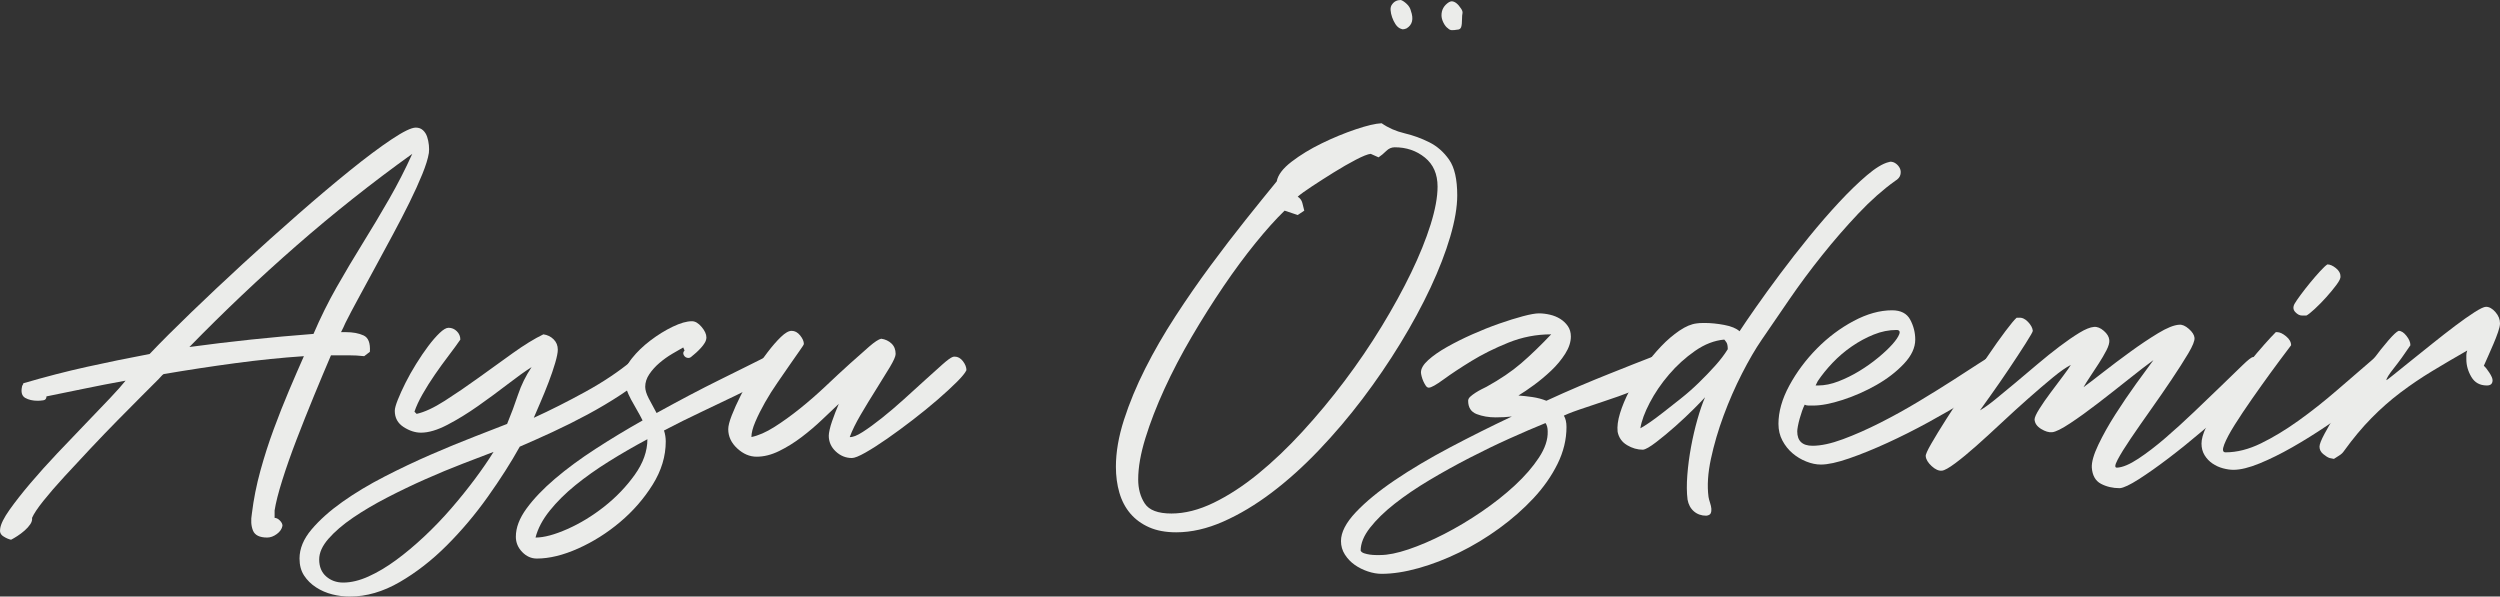
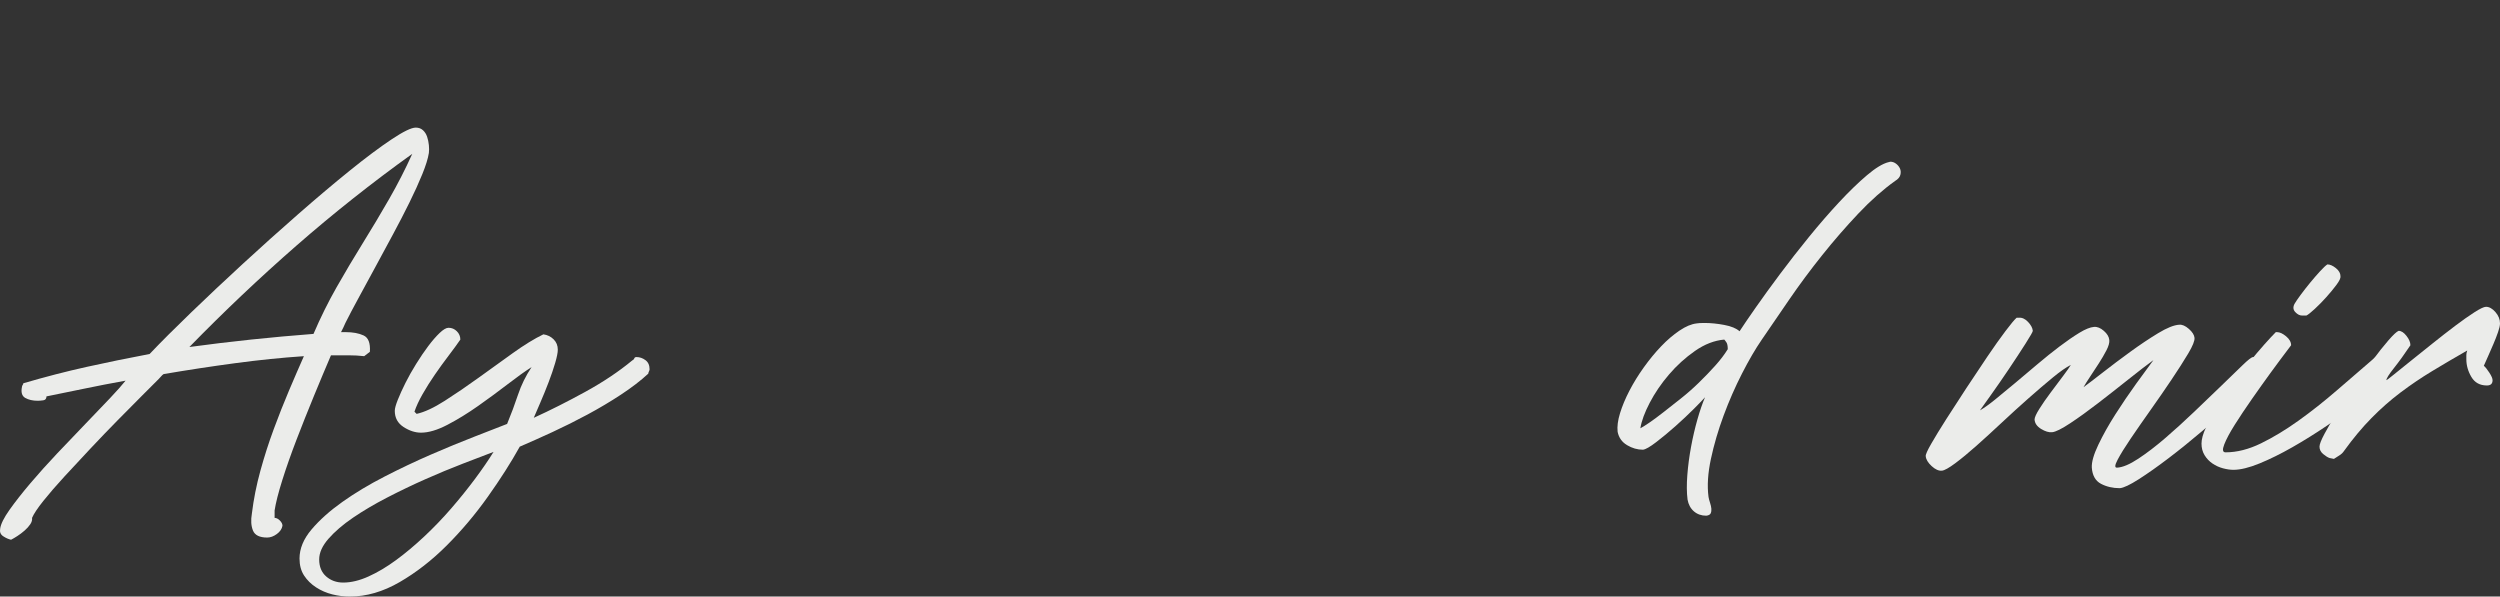
<svg xmlns="http://www.w3.org/2000/svg" id="Ebene_2" data-name="Ebene 2" viewBox="0 0 343.22 81.9">
  <rect x="0" y="0" width="343.22" height="81.9" fill="#333333" stroke="none" />
  <defs>
    <style>
      .cls-1 {
        fill: #ebecea;
      }
    </style>
  </defs>
  <g id="Ebene_1-2" data-name="Ebene 1">
    <g>
      <path class="cls-1" d="M1.52,74.1c-.36-.08-.72-.24-1.08-.48s-.5-.58-.42-1.02c.08-.64.51-1.51,1.29-2.61.78-1.1,1.73-2.31,2.85-3.63,1.12-1.32,2.35-2.69,3.69-4.11,1.34-1.42,2.63-2.77,3.87-4.05,1.24-1.28,2.36-2.45,3.36-3.51,1-1.06,1.72-1.87,2.16-2.43-2,.36-3.91.73-5.73,1.11-1.82.38-3.53.73-5.13,1.05,0,.32-.15.5-.45.54-.3.04-.55.06-.75.06-.68,0-1.25-.13-1.71-.39-.46-.26-.61-.77-.45-1.53,0-.08.03-.16.09-.24s.09-.16.09-.24c3-.88,5.9-1.63,8.7-2.25,2.8-.62,5.68-1.21,8.64-1.77,1.56-1.64,3.46-3.54,5.7-5.7,2.24-2.16,4.61-4.39,7.11-6.69,2.5-2.3,5.03-4.57,7.59-6.81,2.56-2.24,4.93-4.24,7.11-6,2.18-1.76,4.08-3.18,5.7-4.26,1.62-1.08,2.73-1.62,3.33-1.62.4,0,.73.12.99.36.26.24.45.54.57.9.12.36.2.74.24,1.14.04.4.04.76,0,1.08-.12.76-.42,1.73-.9,2.91-.48,1.18-1.07,2.48-1.77,3.9-.7,1.42-1.46,2.89-2.28,4.41-.82,1.52-1.63,3.02-2.43,4.5-.8,1.48-1.56,2.88-2.28,4.2-.72,1.32-1.32,2.46-1.8,3.42-.08.2-.17.4-.27.6l-.33.66h.66c.96,0,1.77.15,2.43.45.66.3.95,1.05.87,2.25l-.78.6c-.68-.08-1.41-.12-2.19-.12h-2.37c-.72,1.68-1.5,3.54-2.34,5.58-.84,2.04-1.64,4.05-2.4,6.03-.76,1.98-1.41,3.83-1.95,5.55-.54,1.72-.89,3.1-1.05,4.14v1.02c.24,0,.48.12.72.36.24.24.36.48.36.72-.08.44-.34.82-.78,1.14-.44.32-.88.48-1.32.48-1.04,0-1.69-.32-1.95-.96-.26-.64-.31-1.42-.15-2.34.24-1.96.63-3.92,1.17-5.88.54-1.96,1.15-3.86,1.83-5.7.68-1.84,1.38-3.61,2.1-5.31.72-1.7,1.4-3.27,2.04-4.71-3,.2-6.14.52-9.42.96-3.28.44-6.56.94-9.84,1.5-.12.08-.23.18-.33.3-.1.12-.21.24-.33.36-.56.56-1.34,1.34-2.34,2.34-1,1-2.1,2.11-3.3,3.33-1.2,1.22-2.44,2.51-3.72,3.87-1.28,1.36-2.48,2.65-3.6,3.87-1.12,1.22-2.08,2.33-2.88,3.33-.8,1-1.32,1.78-1.56,2.34.04.28-.04.57-.24.87-.2.3-.46.59-.78.87-.32.28-.65.53-.99.75s-.63.39-.87.51ZM56.6,21.12c-5.52,3.96-10.82,8.16-15.9,12.6-5.08,4.44-9.98,9.08-14.7,13.92,5.6-.76,11.28-1.36,17.04-1.8.96-2.24,2.02-4.38,3.18-6.42,1.16-2.04,2.36-4.06,3.6-6.06,1.24-2,2.44-4.01,3.6-6.03,1.16-2.02,2.22-4.09,3.18-6.21Z" />
      <path class="cls-1" d="M48.02,81.9c-.8,0-1.6-.1-2.4-.3-.8-.2-1.54-.52-2.22-.96-.68-.44-1.23-.98-1.65-1.62-.42-.64-.63-1.42-.63-2.34,0-1.36.55-2.69,1.65-3.99,1.1-1.3,2.51-2.56,4.23-3.78,1.72-1.22,3.65-2.38,5.79-3.48,2.14-1.1,4.27-2.11,6.39-3.03,2.12-.92,4.11-1.74,5.97-2.46,1.86-.72,3.35-1.3,4.47-1.74.56-1.36,1.06-2.7,1.5-4.02.44-1.32,1.06-2.58,1.86-3.78-.88.56-1.97,1.34-3.27,2.34-1.3,1-2.66,2-4.08,3-1.42,1-2.82,1.86-4.2,2.58s-2.59,1.08-3.63,1.08c-.8,0-1.6-.26-2.4-.78-.8-.52-1.2-1.26-1.2-2.22,0-.32.14-.83.42-1.53.28-.7.63-1.47,1.05-2.31.42-.84.91-1.71,1.47-2.61.56-.9,1.11-1.71,1.65-2.43.54-.72,1.06-1.32,1.56-1.8.5-.48.91-.72,1.23-.72.44,0,.82.16,1.14.48.32.32.48.7.48,1.14-.44.64-.98,1.38-1.62,2.22-.64.84-1.27,1.71-1.89,2.61-.62.9-1.18,1.79-1.68,2.67-.5.88-.87,1.68-1.11,2.4l.3.3c1.08-.24,2.37-.84,3.87-1.8s3.04-2.01,4.62-3.15c1.58-1.14,3.15-2.27,4.71-3.39,1.56-1.12,2.96-1.98,4.2-2.58.56.08,1.03.31,1.41.69.38.38.57.85.57,1.41,0,.4-.12,1.01-.36,1.83-.24.82-.54,1.7-.9,2.64-.36.94-.73,1.85-1.11,2.73-.38.88-.69,1.6-.93,2.16,2.28-1.04,4.64-2.23,7.08-3.57,2.44-1.34,4.58-2.77,6.42-4.29.16-.08.26-.18.3-.3.04-.12.14-.18.3-.18.44,0,.85.14,1.23.42.38.28.57.7.57,1.26,0,.08-.03.18-.09.3s-.09.22-.09.3c-1.04.96-2.29,1.92-3.75,2.88-1.46.96-2.99,1.87-4.59,2.73-1.6.86-3.2,1.66-4.8,2.4-1.6.74-3.1,1.41-4.5,2.01-1.2,2.16-2.66,4.45-4.38,6.87-1.72,2.42-3.6,4.65-5.64,6.69s-4.2,3.72-6.48,5.04c-2.28,1.32-4.56,1.98-6.84,1.98ZM43.82,76.8c0,1,.32,1.78.96,2.34.64.56,1.42.84,2.34.84,1.08,0,2.24-.28,3.48-.84,1.24-.56,2.5-1.31,3.78-2.25,1.28-.94,2.57-2.02,3.87-3.24,1.3-1.22,2.53-2.5,3.69-3.84,1.16-1.34,2.24-2.68,3.24-4.02,1-1.34,1.86-2.59,2.58-3.75-1.16.44-2.57.98-4.23,1.62-1.66.64-3.37,1.35-5.13,2.13-1.76.78-3.51,1.62-5.25,2.52-1.74.9-3.3,1.82-4.68,2.76-1.38.94-2.5,1.9-3.36,2.88-.86.98-1.29,1.93-1.29,2.85Z" />
-       <path class="cls-1" d="M70.82,73.68c0-1.24.49-2.53,1.47-3.87.98-1.34,2.28-2.7,3.9-4.08,1.62-1.38,3.48-2.75,5.58-4.11s4.25-2.66,6.45-3.9c-.24-.48-.5-.96-.78-1.44-.28-.48-.55-.96-.81-1.44-.26-.48-.48-.98-.66-1.5-.18-.52-.27-1.06-.27-1.62,0-.8.35-1.64,1.05-2.52.7-.88,1.55-1.7,2.55-2.46,1-.76,2.02-1.39,3.06-1.89,1.04-.5,1.92-.75,2.64-.75.44,0,.88.26,1.32.78.44.52.66,1,.66,1.44,0,.24-.07.48-.21.72-.14.24-.32.48-.54.72-.22.24-.44.46-.66.66-.22.2-.41.36-.57.48-.16.16-.32.24-.48.24-.28,0-.49-.12-.63-.36-.14-.24-.11-.46.09-.66l-.18-.42c-.44.24-.96.54-1.56.9-.6.36-1.17.77-1.71,1.23-.54.46-1,.97-1.38,1.53-.38.56-.57,1.14-.57,1.74,0,.44.16.97.48,1.59.32.62.68,1.29,1.08,2.01,1.52-.84,3.02-1.65,4.5-2.43,1.48-.78,2.87-1.49,4.17-2.13,1.3-.64,2.49-1.23,3.57-1.77,1.08-.54,1.98-.99,2.7-1.35.24-.08.4-.12.48-.12.28,0,.54.08.78.24.24.16.45.35.63.57.18.22.29.44.33.66.04.22,0,.37-.12.45-.48.44-1.26.95-2.34,1.53-1.08.58-2.34,1.22-3.78,1.92s-3.01,1.45-4.71,2.25c-1.7.8-3.43,1.66-5.19,2.58.08.24.14.49.18.75.04.26.06.51.06.75,0,2.04-.6,4.02-1.8,5.94s-2.69,3.63-4.47,5.13c-1.78,1.5-3.7,2.71-5.76,3.63s-3.95,1.38-5.67,1.38c-.76,0-1.43-.3-2.01-.9-.58-.6-.87-1.3-.87-2.1ZM73.52,73.8c1.16,0,2.62-.39,4.38-1.17,1.76-.78,3.45-1.81,5.07-3.09s3.01-2.73,4.17-4.35c1.16-1.62,1.74-3.25,1.74-4.89-1.8.96-3.55,1.97-5.25,3.03-1.7,1.06-3.24,2.15-4.62,3.27-1.38,1.12-2.56,2.29-3.54,3.51-.98,1.22-1.63,2.45-1.95,3.69Z" />
-       <path class="cls-1" d="M103.88,62.7c-.96,0-1.85-.38-2.67-1.14-.82-.76-1.23-1.64-1.23-2.64,0-.44.16-1.07.48-1.89.32-.82.73-1.73,1.23-2.73s1.08-2.03,1.74-3.09c.66-1.06,1.31-2.01,1.95-2.85.64-.84,1.25-1.54,1.83-2.1.58-.56,1.07-.84,1.47-.84.44,0,.83.21,1.17.63.34.42.51.81.51,1.17,0,.08-.18.37-.54.87-.36.5-.8,1.13-1.32,1.89-.52.76-1.1,1.6-1.74,2.52-.64.92-1.22,1.84-1.74,2.76-.52.92-.96,1.8-1.32,2.64-.36.84-.54,1.54-.54,2.1.96-.2,2.01-.66,3.15-1.38s2.32-1.57,3.54-2.55c1.22-.98,2.41-2.02,3.57-3.12,1.16-1.1,2.25-2.11,3.27-3.03,1.02-.92,1.9-1.7,2.64-2.34.74-.64,1.29-1,1.65-1.08.56.08,1.03.3,1.41.66.38.36.57.84.57,1.44,0,.32-.27.93-.81,1.83-.54.9-1.17,1.92-1.89,3.06-.72,1.14-1.42,2.29-2.1,3.45-.68,1.16-1.18,2.18-1.5,3.06.4.04.99-.19,1.77-.69.78-.5,1.66-1.14,2.64-1.92.98-.78,1.99-1.64,3.03-2.58,1.04-.94,2.02-1.83,2.94-2.67.92-.84,1.71-1.55,2.37-2.13.66-.58,1.11-.91,1.35-.99.08-.04.18-.06.3-.06.44,0,.82.21,1.14.63.32.42.48.83.48,1.23-.16.36-.6.9-1.32,1.62-.72.72-1.6,1.53-2.64,2.43-1.04.9-2.17,1.82-3.39,2.76-1.22.94-2.39,1.8-3.51,2.58-1.12.78-2.12,1.42-3,1.92-.88.5-1.5.75-1.86.75-.84,0-1.58-.3-2.22-.9-.64-.6-.96-1.32-.96-2.16,0-.2.04-.48.12-.84.08-.36.19-.74.33-1.14.14-.4.29-.81.45-1.23.16-.42.32-.81.48-1.17-.64.6-1.4,1.32-2.28,2.16-.88.84-1.82,1.64-2.82,2.4-1,.76-2.03,1.4-3.09,1.92-1.06.52-2.09.78-3.09.78Z" />
-       <path class="cls-1" d="M161.48,73.08c-1.44,0-2.68-.23-3.72-.69-1.04-.46-1.9-1.09-2.58-1.89-.68-.8-1.18-1.75-1.5-2.85-.32-1.1-.48-2.29-.48-3.57,0-2,.37-4.15,1.11-6.45.74-2.3,1.71-4.64,2.91-7.02s2.58-4.77,4.14-7.17c1.56-2.4,3.16-4.71,4.8-6.93,1.64-2.22,3.25-4.32,4.83-6.3,1.58-1.98,3.01-3.75,4.29-5.31.16-.88.84-1.78,2.04-2.7,1.2-.92,2.58-1.76,4.14-2.52,1.56-.76,3.11-1.4,4.65-1.92,1.54-.52,2.73-.8,3.57-.84.92.64,1.97,1.1,3.15,1.38,1.18.28,2.31.69,3.39,1.23s1.99,1.34,2.73,2.4c.74,1.06,1.11,2.69,1.11,4.89,0,1.6-.32,3.49-.96,5.67-.64,2.18-1.54,4.51-2.7,6.99-1.16,2.48-2.54,5.03-4.14,7.65-1.6,2.62-3.34,5.17-5.22,7.65-1.88,2.48-3.88,4.83-6,7.05-2.12,2.22-4.28,4.16-6.48,5.82-2.2,1.66-4.41,2.98-6.63,3.96-2.22.98-4.37,1.47-6.45,1.47ZM160.82,70.5c1.84,0,3.77-.49,5.79-1.47,2.02-.98,4.05-2.3,6.09-3.96,2.04-1.66,4.07-3.59,6.09-5.79,2.02-2.2,3.95-4.52,5.79-6.96,1.84-2.44,3.54-4.94,5.1-7.5,1.56-2.56,2.91-5.02,4.05-7.38,1.14-2.36,2.03-4.56,2.67-6.6.64-2.04.96-3.78.96-5.22,0-1.72-.58-3.05-1.74-3.99-1.16-.94-2.54-1.41-4.14-1.41-.44,0-.83.17-1.17.51-.34.34-.69.63-1.05.87l-1.08-.48c-.4.04-1.08.31-2.04.81-.96.5-1.97,1.08-3.03,1.74-1.06.66-2.06,1.3-3,1.92-.94.62-1.59,1.09-1.95,1.41.32.2.53.48.63.84.1.36.19.72.27,1.08l-.9.6-1.8-.6c-1.2,1.16-2.53,2.64-3.99,4.44-1.46,1.8-2.93,3.79-4.41,5.97-1.48,2.18-2.93,4.48-4.35,6.9-1.42,2.42-2.67,4.81-3.75,7.17-1.08,2.36-1.95,4.61-2.61,6.75-.66,2.14-.99,4.03-.99,5.67,0,1.28.3,2.38.9,3.3.6.92,1.82,1.38,3.66,1.38ZM192.2,3.9c-.24-.12-.45-.32-.63-.6-.18-.28-.33-.59-.45-.93-.12-.34-.19-.67-.21-.99-.02-.32.05-.58.21-.78.28-.4.68-.6,1.2-.6.24.08.51.26.81.54.3.28.49.6.57.96.4,1.12.2,1.92-.6,2.4-.12.04-.21.07-.27.09-.06.02-.13.03-.21.03s-.14,0-.18-.03c-.04-.02-.12-.05-.24-.09ZM198.8,3.9c-.24-.16-.45-.42-.63-.78-.18-.36-.27-.7-.27-1.02,0-.76.34-1.36,1.02-1.8.16-.08.28-.12.36-.12.44,0,.88.34,1.32,1.02.16.24.22.45.18.63-.04.18-.06.43-.06.75,0,.52-.04.9-.12,1.14-.08.24-.28.36-.6.36-.2.04-.42.06-.66.06-.2,0-.38-.08-.54-.24Z" />
-       <path class="cls-1" d="M212.3,55.02c1.56-.72,3.07-1.39,4.53-2.01,1.46-.62,2.82-1.18,4.08-1.68,1.26-.5,2.39-.95,3.39-1.35,1-.4,1.82-.72,2.46-.96.36,0,.77.23,1.23.69.46.46.69.89.69,1.29,0,.36-.45.78-1.35,1.26-.9.48-1.97.96-3.21,1.44-1.24.48-2.53.94-3.87,1.38-1.34.44-2.47.82-3.39,1.14-.24.08-.55.19-.93.33-.38.14-.79.31-1.23.51.24.4.36.92.36,1.56,0,1.72-.41,3.41-1.23,5.07-.82,1.66-1.92,3.23-3.3,4.71-1.38,1.48-2.95,2.86-4.71,4.14-1.76,1.28-3.58,2.38-5.46,3.3-1.88.92-3.75,1.64-5.61,2.16-1.86.52-3.55.78-5.07.78-.6,0-1.23-.11-1.89-.33-.66-.22-1.26-.52-1.8-.9-.54-.38-.99-.85-1.35-1.41-.36-.56-.54-1.18-.54-1.86,0-1.2.68-2.52,2.04-3.96,1.36-1.44,3.15-2.91,5.37-4.41,2.22-1.5,4.73-2.99,7.53-4.47,2.8-1.48,5.64-2.9,8.52-4.26-.32.04-.67.07-1.05.09-.38.02-.77.03-1.17.03-.96,0-1.83-.15-2.61-.45-.78-.3-1.17-.91-1.17-1.83,0-.2.1-.39.3-.57.2-.18.44-.36.72-.54.28-.18.56-.34.84-.48.28-.14.5-.25.66-.33,1.88-1.04,3.46-2.11,4.74-3.21,1.28-1.1,2.66-2.43,4.14-3.99-2.04,0-4,.38-5.88,1.14-1.88.76-3.57,1.6-5.07,2.52s-2.77,1.76-3.81,2.52c-1.04.76-1.72,1.14-2.04,1.14-.16,0-.3-.09-.42-.27-.12-.18-.23-.38-.33-.6-.1-.22-.18-.45-.24-.69s-.09-.42-.09-.54c0-.52.33-1.08.99-1.68.66-.6,1.52-1.2,2.58-1.8,1.06-.6,2.22-1.18,3.48-1.74,1.26-.56,2.49-1.05,3.69-1.47,1.2-.42,2.29-.76,3.27-1.02.98-.26,1.71-.39,2.19-.39s.98.06,1.5.18c.52.12.99.31,1.41.57.42.26.77.59,1.05.99.28.4.42.88.42,1.44,0,.76-.26,1.55-.78,2.37-.52.82-1.16,1.59-1.92,2.31-.76.72-1.55,1.38-2.37,1.98-.82.6-1.53,1.08-2.13,1.44.6.04,1.24.11,1.92.21.68.1,1.32.27,1.92.51ZM212.18,58.08c-1.48.6-3.13,1.31-4.95,2.13-1.82.82-3.66,1.71-5.52,2.67s-3.68,1.97-5.46,3.03c-1.78,1.06-3.37,2.14-4.77,3.24-1.4,1.1-2.53,2.2-3.39,3.3-.86,1.1-1.29,2.15-1.29,3.15.08.16.24.28.48.36.24.08.5.14.78.18.28.04.55.06.81.06h.63c1.04,0,2.33-.26,3.87-.78,1.54-.52,3.17-1.22,4.89-2.1,1.72-.88,3.43-1.9,5.13-3.06,1.7-1.16,3.23-2.37,4.59-3.63,1.36-1.26,2.46-2.53,3.3-3.81.84-1.28,1.24-2.48,1.2-3.6,0-.48-.1-.86-.3-1.14Z" />
      <path class="cls-1" d="M234.26,70.8c-.68,0-1.25-.2-1.71-.6-.46-.4-.75-.94-.87-1.62-.12-.96-.13-2.08-.03-3.36.1-1.28.27-2.57.51-3.87.24-1.3.53-2.55.87-3.75.34-1.2.69-2.22,1.05-3.06-.24.28-.75.81-1.53,1.59-.78.78-1.62,1.57-2.52,2.37-.9.8-1.78,1.53-2.64,2.19-.86.66-1.47,1.01-1.83,1.05-.76,0-1.49-.21-2.19-.63-.7-.42-1.13-1.03-1.29-1.83-.08-.72.03-1.57.33-2.55.3-.98.73-2.01,1.29-3.09.56-1.08,1.22-2.15,1.98-3.21.76-1.06,1.55-2.02,2.37-2.88.82-.86,1.66-1.58,2.52-2.16.86-.58,1.65-.91,2.37-.99.2-.04.56-.06,1.08-.06.84,0,1.74.09,2.7.27.96.18,1.66.47,2.1.87.52-.8,1.27-1.9,2.25-3.3.98-1.4,2.09-2.93,3.33-4.59,1.24-1.66,2.56-3.35,3.96-5.07,1.4-1.72,2.78-3.31,4.14-4.77,1.36-1.46,2.63-2.69,3.81-3.69,1.18-1,2.17-1.6,2.97-1.8.04,0,.08,0,.12-.03.04-.02.08-.03.12-.03.28,0,.54.09.78.27.24.18.42.4.54.66.12.26.14.55.06.87-.08.32-.32.6-.72.84-1.68,1.2-3.37,2.7-5.07,4.5-1.7,1.8-3.35,3.7-4.95,5.7-1.6,2-3.1,4.02-4.5,6.06-1.4,2.04-2.66,3.88-3.78,5.52-.88,1.28-1.79,2.84-2.73,4.68-.94,1.84-1.78,3.76-2.52,5.76-.74,2-1.32,3.98-1.74,5.94-.42,1.96-.53,3.7-.33,5.22.04.24.11.51.21.81.1.3.16.57.18.81.02.24-.01.45-.09.63-.08.18-.28.29-.6.33ZM225.2,58.8c.24-.12.64-.37,1.2-.75.56-.38,1.21-.86,1.95-1.44.74-.58,1.54-1.21,2.4-1.89.86-.68,1.69-1.41,2.49-2.19.8-.78,1.55-1.56,2.25-2.34.7-.78,1.27-1.53,1.71-2.25,0-.44-.06-.75-.18-.93-.12-.18-.22-.31-.3-.39-1.36.12-2.7.64-4.02,1.56-1.32.92-2.51,2-3.57,3.24-1.06,1.24-1.94,2.53-2.64,3.87-.7,1.34-1.13,2.51-1.29,3.51Z" />
-       <path class="cls-1" d="M244.16,58.2c0-1.68.5-3.44,1.5-5.28,1-1.84,2.26-3.53,3.78-5.07,1.52-1.54,3.2-2.8,5.04-3.78,1.84-.98,3.6-1.47,5.28-1.47,1.2,0,2.03.43,2.49,1.29.46.86.69,1.77.69,2.73,0,1.12-.52,2.23-1.56,3.33-1.04,1.1-2.3,2.07-3.78,2.91-1.48.84-3.02,1.52-4.62,2.04-1.6.52-2.96.78-4.08.78h-.6c-.2,0-.38-.04-.54-.12-.12.24-.24.53-.36.87-.12.34-.23.69-.33,1.05-.1.36-.18.7-.24,1.02-.06.32-.09.56-.09.72,0,1.32.7,1.98,2.1,1.98,1.16,0,2.55-.3,4.17-.9,1.62-.6,3.32-1.35,5.1-2.25,1.78-.9,3.55-1.88,5.31-2.94,1.76-1.06,3.34-2.04,4.74-2.94,1.4-.9,2.56-1.65,3.48-2.25.92-.6,1.42-.9,1.5-.9.44,0,.9.17,1.38.51.48.34.72.77.72,1.29,0,.28-.49.8-1.47,1.56-.98.76-2.25,1.62-3.81,2.58-1.56.96-3.29,1.96-5.19,3-1.9,1.04-3.79,1.99-5.67,2.85-1.88.86-3.63,1.57-5.25,2.13-1.62.56-2.91.84-3.87.84-.64,0-1.31-.14-2.01-.42-.7-.28-1.33-.66-1.89-1.14-.56-.48-1.02-1.06-1.38-1.74-.36-.68-.54-1.44-.54-2.28ZM249.26,52.92h.36c.88,0,1.81-.19,2.79-.57.98-.38,1.93-.85,2.85-1.41.92-.56,1.78-1.17,2.58-1.83.8-.66,1.45-1.27,1.95-1.83.5-.56.82-1.03.96-1.41.14-.38,0-.57-.39-.57-1.04,0-2.08.21-3.12.63-1.04.42-2.04.96-3,1.62-.96.66-1.84,1.41-2.64,2.25-.8.84-1.48,1.68-2.04,2.52l-.3.6Z" />
      <path class="cls-1" d="M264.38,62.64c-.04-.2.21-.77.75-1.71.54-.94,1.23-2.07,2.07-3.39s1.76-2.74,2.76-4.26c1-1.52,1.96-2.96,2.88-4.32.92-1.36,1.75-2.53,2.49-3.51.74-.98,1.25-1.59,1.53-1.83h.3c.44-.04.86.15,1.26.57.4.42.62.83.66,1.23,0,.12-.33.7-.99,1.74-.66,1.04-1.42,2.2-2.28,3.48s-1.69,2.48-2.49,3.6c-.8,1.12-1.3,1.82-1.5,2.1.56-.32,1.26-.82,2.1-1.5.84-.68,1.76-1.44,2.76-2.28,1-.84,2.02-1.7,3.06-2.58,1.04-.88,2.05-1.69,3.03-2.43.98-.74,1.88-1.36,2.7-1.86.82-.5,1.49-.77,2.01-.81.44-.04.89.14,1.35.54.46.4.71.82.75,1.26.04.36-.09.83-.39,1.41-.3.58-.65,1.18-1.05,1.8-.4.62-.8,1.23-1.2,1.83-.4.6-.7,1.08-.9,1.44.6-.44,1.49-1.12,2.67-2.04,1.18-.92,2.43-1.86,3.75-2.82s2.59-1.81,3.81-2.55c1.22-.74,2.19-1.13,2.91-1.17.4-.04.84.15,1.32.57.48.42.74.83.78,1.23.04.4-.25,1.12-.87,2.16-.62,1.04-1.38,2.23-2.28,3.57-.9,1.34-1.86,2.73-2.88,4.17-1.02,1.44-1.93,2.75-2.73,3.93-.8,1.18-1.4,2.15-1.8,2.91-.4.76-.42,1.12-.06,1.08.76-.04,1.73-.45,2.91-1.23,1.18-.78,2.42-1.73,3.72-2.85,1.3-1.12,2.62-2.32,3.96-3.6,1.34-1.28,2.58-2.47,3.72-3.57,1.14-1.1,2.1-2.03,2.88-2.79.78-.76,1.27-1.14,1.47-1.14.4-.04.81.1,1.23.42s.67.78.75,1.38c0,.16-.42.66-1.26,1.5s-1.93,1.85-3.27,3.03c-1.34,1.18-2.81,2.45-4.41,3.81-1.6,1.36-3.15,2.61-4.65,3.75s-2.86,2.1-4.08,2.88c-1.22.78-2.09,1.19-2.61,1.23-.96,0-1.82-.2-2.58-.6-.76-.4-1.18-1.14-1.26-2.22-.04-.76.26-1.81.9-3.15.64-1.34,1.42-2.73,2.34-4.17.92-1.44,1.87-2.84,2.85-4.2.98-1.36,1.77-2.44,2.37-3.24-.88.64-2.01,1.51-3.39,2.61-1.38,1.1-2.77,2.19-4.17,3.27-1.4,1.08-2.69,2.01-3.87,2.79-1.18.78-2.01,1.19-2.49,1.23-.44.04-.94-.11-1.5-.45-.56-.34-.86-.77-.9-1.29,0-.28.22-.77.66-1.47.44-.7.96-1.45,1.56-2.25.6-.8,1.17-1.56,1.71-2.28.54-.72.89-1.22,1.05-1.5-.64.32-1.47.9-2.49,1.74-1.02.84-2.13,1.79-3.33,2.85-1.2,1.06-2.42,2.17-3.66,3.33-1.24,1.16-2.4,2.22-3.48,3.18s-2.05,1.76-2.91,2.4c-.86.64-1.47.98-1.83,1.02-.44.04-.91-.17-1.41-.63-.5-.46-.77-.91-.81-1.35Z" />
      <path class="cls-1" d="M306.62,64.5c-.44,0-.92-.07-1.44-.21-.52-.14-1-.36-1.44-.66-.44-.3-.8-.68-1.08-1.14s-.42-.99-.42-1.59.2-1.33.6-2.19c.4-.86.91-1.79,1.53-2.79.62-1,1.31-2.03,2.07-3.09.76-1.06,1.52-2.06,2.28-3,.76-.94,1.47-1.78,2.13-2.52s1.19-1.31,1.59-1.71h.18c.36,0,.77.19,1.23.57.46.38.69.79.69,1.23-1.12,1.48-2.08,2.77-2.88,3.87-.8,1.1-1.64,2.28-2.52,3.54-.88,1.26-1.66,2.43-2.34,3.51-.68,1.08-1.16,1.98-1.44,2.7-.28.72-.22,1.08.18,1.08,1.56,0,3.18-.41,4.86-1.23,1.68-.82,3.4-1.86,5.16-3.12,1.76-1.26,3.53-2.66,5.31-4.2,1.78-1.54,3.53-3.05,5.25-4.53.04-.04.12-.06.24-.06.32,0,.68.2,1.08.6.4.4.6.82.6,1.26,0,.36-.4.94-1.2,1.74-.8.8-1.83,1.71-3.09,2.73-1.26,1.02-2.69,2.07-4.29,3.15-1.6,1.08-3.19,2.07-4.77,2.97s-3.08,1.64-4.5,2.22-2.61.87-3.57.87ZM316.04,43.32c-.32,0-.63-.16-.93-.48-.3-.32-.33-.7-.09-1.14.16-.28.44-.69.84-1.23s.83-1.09,1.29-1.65c.46-.56.91-1.08,1.35-1.56.44-.48.78-.8,1.02-.96.36,0,.75.17,1.17.51s.63.71.63,1.11c.04.24-.14.63-.54,1.17-.4.54-.87,1.11-1.41,1.71-.54.6-1.07,1.14-1.59,1.62-.52.48-.9.78-1.14.9h-.6Z" />
      <path class="cls-1" d="M319.82,62.88c-.24-.08-.53-.26-.87-.54-.34-.28-.51-.62-.51-1.02,0-.32.23-.91.69-1.77.46-.86,1.04-1.86,1.74-3,.7-1.14,1.48-2.33,2.34-3.57.86-1.24,1.69-2.4,2.49-3.48.8-1.08,1.53-2,2.19-2.76s1.13-1.2,1.41-1.32c.36,0,.72.23,1.08.69.36.46.54.89.54,1.29-.8,1.2-1.55,2.24-2.25,3.12-.7.88-1.05,1.44-1.05,1.68.04,0,.37-.25.99-.75.62-.5,1.39-1.12,2.31-1.86.92-.74,1.93-1.55,3.03-2.43,1.1-.88,2.14-1.69,3.12-2.43.98-.74,1.86-1.36,2.64-1.86.78-.5,1.31-.75,1.59-.75.44,0,.87.24,1.29.72.42.48.63,1,.63,1.56,0,.28-.09.68-.27,1.2-.18.52-.39,1.06-.63,1.62-.24.56-.48,1.11-.72,1.65s-.44.99-.6,1.35c.2.16.45.47.75.93.3.46.45.81.45,1.05,0,.48-.26.72-.78.72-.96,0-1.67-.39-2.13-1.17s-.69-1.59-.69-2.43v-.57c0-.18.04-.39.12-.63-1.68.96-3.28,1.9-4.8,2.82-1.52.92-2.97,1.9-4.35,2.94-1.38,1.04-2.71,2.21-3.99,3.51s-2.54,2.81-3.78,4.53c-.16.24-.37.44-.63.6-.26.16-.51.32-.75.48l-.6-.12Z" />
    </g>
  </g>
</svg>